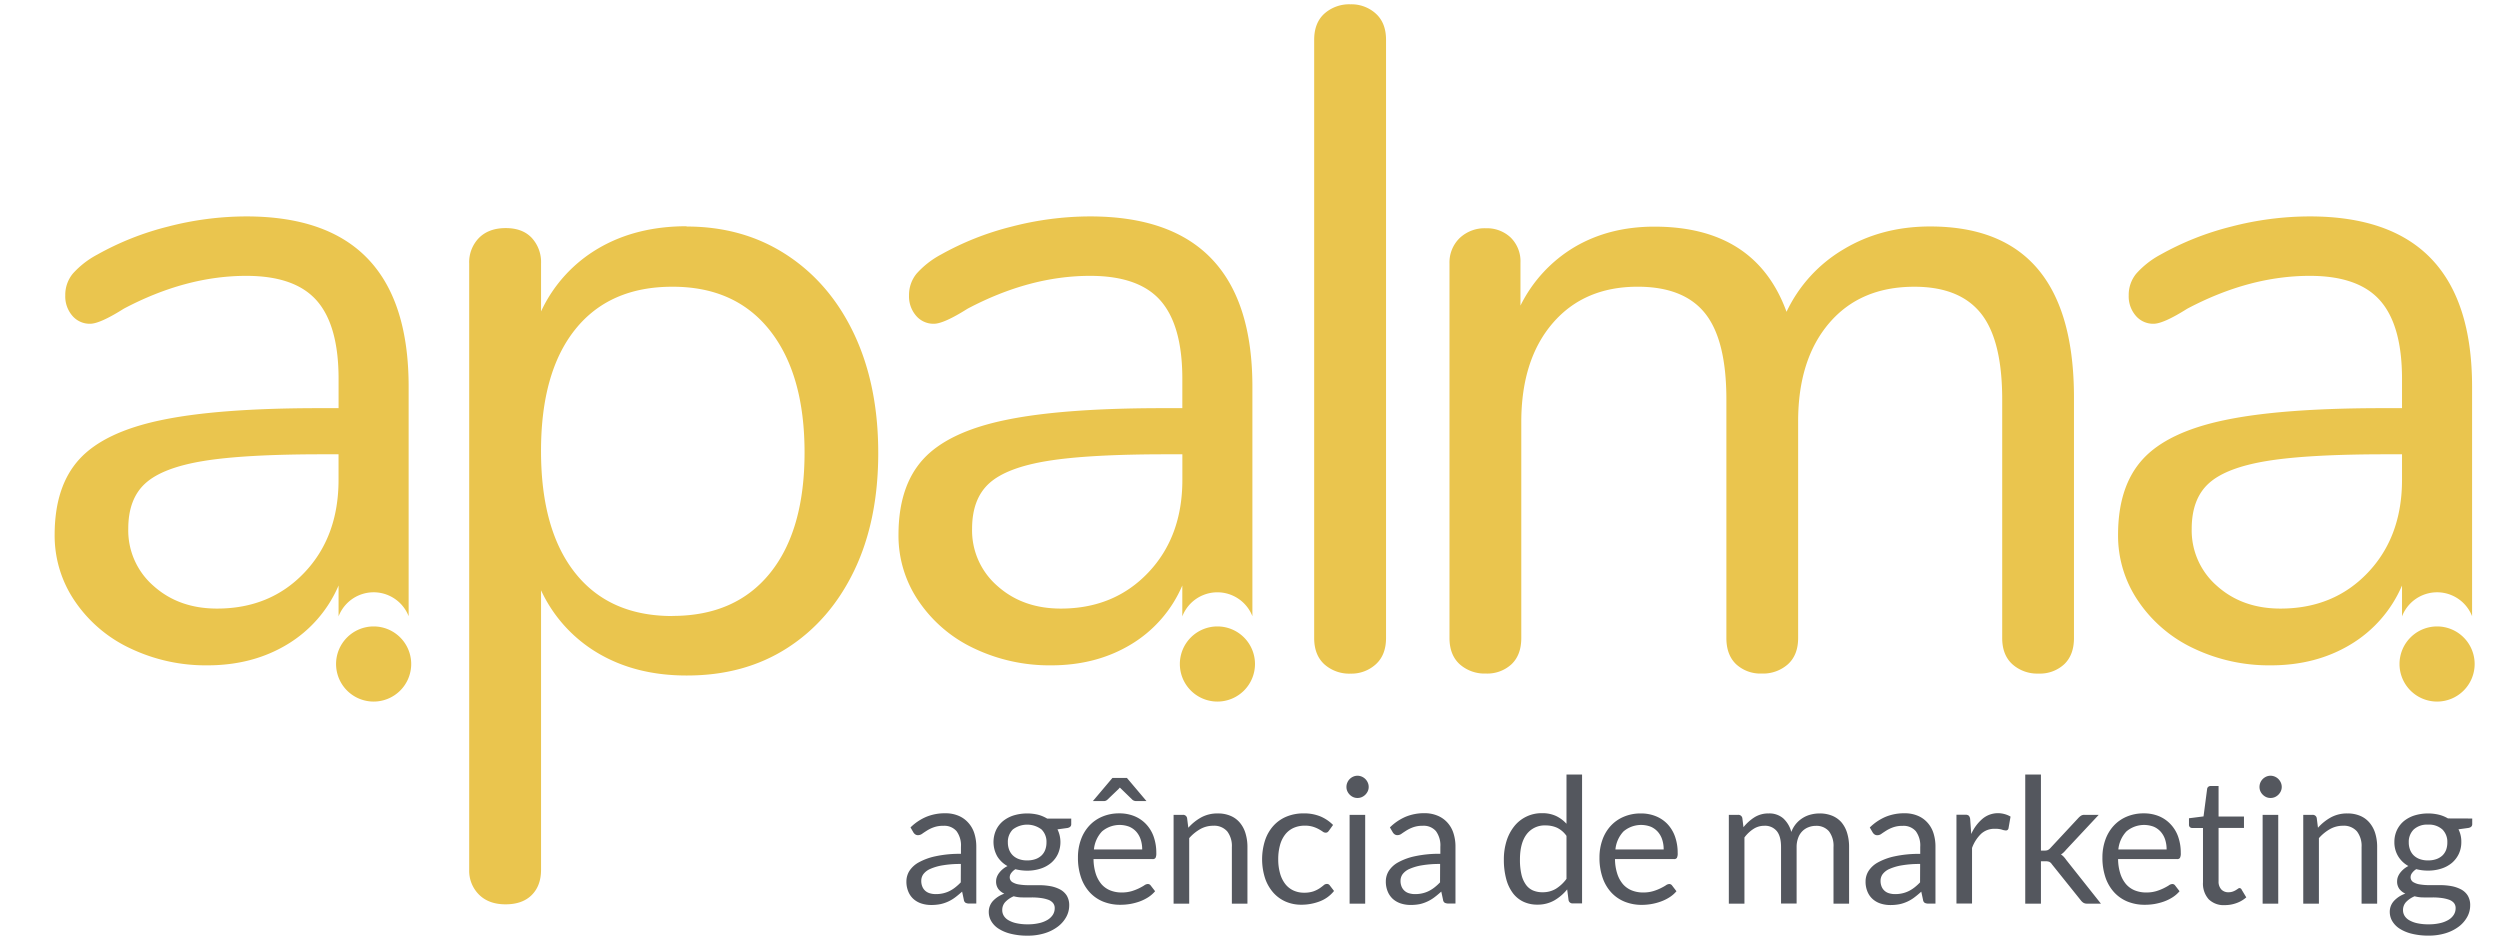
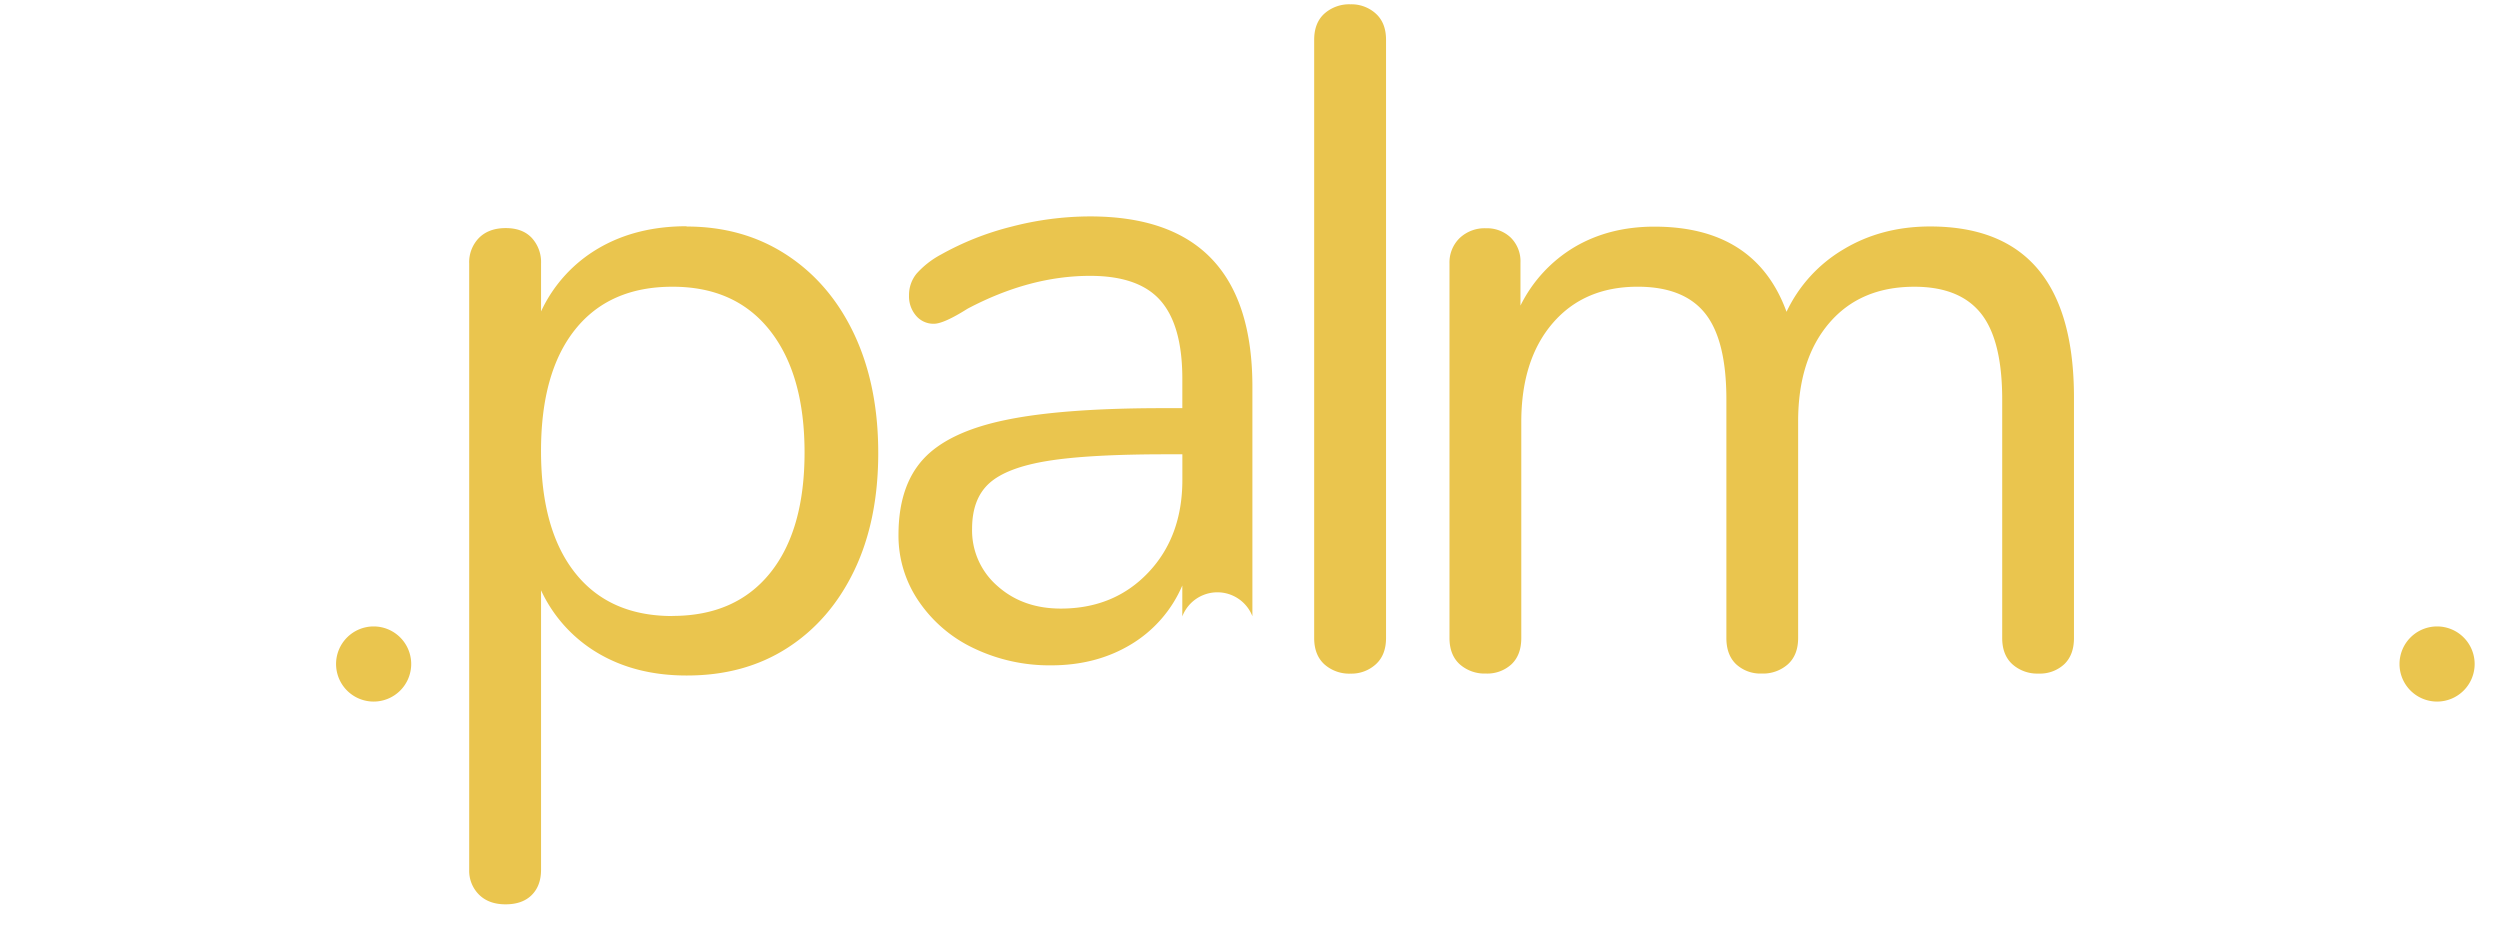
<svg xmlns="http://www.w3.org/2000/svg" viewBox="-14.058 -1.516 867.512 330.041" width="2500" height="940">
  <path d="M216.88 214.74q22.13 0 34.27-15t12.15-42.36q0-27.42-12.15-42.84t-34.27-15.38q-22.11 0-34.11 15t-12 42.67q0 27.74 12 42.84t34.11 15.11m5-136.76q19.94 0 35.2 10t23.68 27.88q8.4 17.91 8.41 41.59t-8.41 41.27q-8.43 17.54-23.53 27.24t-35.36 9.66q-17.76 0-31-7.79a50.11 50.11 0 0 1-20.09-22.12v98.1q0 5.61-3.27 8.88t-9.19 3.27q-5.92 0-9.35-3.43a11.82 11.82 0 0 1-3.42-8.72V91.06A12.22 12.22 0 0 1 149 82q3.43-3.42 9.35-3.43t9.16 3.43a12.54 12.54 0 0 1 3.27 9v16.83a50.06 50.06 0 0 1 20.09-22.12q13.24-7.78 31-7.79M455 235a13.1 13.1 0 0 1-9.19-3.27q-3.57-3.27-3.58-9.19V12.46q0-5.93 3.58-9.19A13.1 13.1 0 0 1 455 0a12.69 12.69 0 0 1 8.88 3.27q3.59 3.27 3.58 9.19v210.06q0 5.92-3.58 9.19A12.69 12.69 0 0 1 455 235M658.51 78Q709 78 709 138.1v84.42q0 5.92-3.43 9.19a12.52 12.52 0 0 1-9 3.27 13.1 13.1 0 0 1-9.19-3.27q-3.58-3.27-3.58-9.19v-83.8q0-20.86-7.48-30.21t-23.36-9.35q-19 0-29.91 12.77t-10.9 34.58v76q0 5.92-3.58 9.19a13.12 13.12 0 0 1-9.19 3.27 12.56 12.56 0 0 1-9-3.27q-3.42-3.27-3.42-9.19v-83.8q0-20.86-7.48-30.21t-23.68-9.35q-18.8.01-29.8 12.78t-11.05 34.58v76q0 5.92-3.43 9.19a12.55 12.55 0 0 1-9 3.27 13.13 13.13 0 0 1-9.2-3.27q-3.57-3.27-3.58-9.19V91.06a11.94 11.94 0 0 1 3.58-9 12.75 12.75 0 0 1 9.2-3.43 12.13 12.13 0 0 1 8.72 3.27 11.71 11.71 0 0 1 3.42 8.88v15a49.32 49.32 0 0 1 19-20.56q12.15-7.15 28-7.16 35.52 0 46.42 29.9A50.5 50.5 0 0 1 628 86.08Q641.39 78 658.51 78" fill="#eac54e" />
-   <path d="M57 212.16q18.69 0 30.68-12.62t12-32.55v-9h-5.6q-27.42 0-41.75 2.34t-20.4 7.79q-6.08 5.44-6.08 16a25.78 25.78 0 0 0 8.88 20.09q8.88 7.95 22.28 7.95M67.29 74.47q57 0 57 59.81v80.56a13.19 13.19 0 0 0-24.6.06v-10.84a44.58 44.58 0 0 1-18.07 20.71q-12.15 7.32-28 7.32a61.46 61.46 0 0 1-26.95-5.91 48.08 48.08 0 0 1-19.5-16.52A40.76 40.76 0 0 1 0 186.3q0-17.13 8.72-26.63T37.38 146q19.93-4.2 55.45-4.21h6.86v-10.32q0-18.69-7.64-27.41t-24.76-8.72q-21.2 0-43 11.52-8.41 5.31-11.84 5.3a8 8 0 0 1-6.23-2.8 10.4 10.4 0 0 1-2.49-7.17 11.75 11.75 0 0 1 2.65-7.63 31.1 31.1 0 0 1 8.62-6.7 100.51 100.51 0 0 1 24.77-9.81 109.73 109.73 0 0 1 27.57-3.58" fill="#eac54e" fill-rule="evenodd" />
  <path d="M112 218.43a13.19 13.19 0 1 1-13.19 13.19A13.2 13.2 0 0 1 112 218.43M353.26 212.16q18.69 0 30.69-12.62t12-32.55v-9h-5.61q-27.4 0-41.74 2.34t-20.4 7.79q-6.07 5.44-6.08 16a25.78 25.78 0 0 0 8.88 20.09q8.88 7.95 22.27 7.95m10.27-137.69q57 0 57 59.81v80.56a13.2 13.2 0 0 0-24.61.06v-10.84a44.52 44.52 0 0 1-18.07 20.71q-12.15 7.32-28 7.32a61.43 61.43 0 0 1-26.95-5.91 48.18 48.18 0 0 1-19.47-16.52 40.73 40.73 0 0 1-7.16-23.36q0-17.13 8.72-26.63T333.64 146q19.94-4.2 55.45-4.21h6.85v-10.31q0-18.69-7.63-27.42t-24.77-8.72q-21.18 0-43 11.53-8.4 5.3-11.83 5.29a8 8 0 0 1-6.24-2.8 10.4 10.4 0 0 1-2.49-7.17 11.81 11.81 0 0 1 2.65-7.63 31.17 31.17 0 0 1 8.57-6.7 100.44 100.44 0 0 1 24.8-9.81 109.84 109.84 0 0 1 27.57-3.58" fill="#eac54e" fill-rule="evenodd" />
-   <path d="M408.26 218.43a13.19 13.19 0 1 1-13.19 13.19 13.19 13.19 0 0 1 13.19-13.19M781.5 212.16q18.69 0 30.68-12.62t12-32.55v-9h-5.61q-27.42 0-41.75 2.34t-20.4 7.79q-6.07 5.44-6.08 16a25.78 25.78 0 0 0 8.88 20.09q8.88 7.95 22.28 7.95m10.28-137.69q57 0 57 59.81v80.56a13.19 13.19 0 0 0-24.6.06v-10.84a44.58 44.58 0 0 1-18.07 20.71q-12.15 7.32-28 7.32a61.46 61.46 0 0 1-27-5.91 48.08 48.08 0 0 1-19.46-16.52 40.74 40.74 0 0 1-7.17-23.36q0-17.13 8.72-26.63T761.87 146q19.93-4.2 55.45-4.21h6.86v-10.31q0-18.69-7.64-27.42t-24.76-8.72q-21.19 0-43 11.53-8.41 5.3-11.84 5.29a8 8 0 0 1-6.23-2.8 10.4 10.4 0 0 1-2.49-7.17 11.75 11.75 0 0 1 2.65-7.63 31.1 31.1 0 0 1 8.56-6.7 100.51 100.51 0 0 1 24.77-9.81 109.73 109.73 0 0 1 27.57-3.58" fill="#eac54e" fill-rule="evenodd" />
  <path d="M836.49 218.43a13.19 13.19 0 1 1-13.19 13.19 13.2 13.2 0 0 1 13.19-13.19" fill="#eac54e" fill-rule="evenodd" />
  <path d="M824.67 318.06a3.78 3.78 0 0 0 .54 2 4.58 4.58 0 0 0 1.64 1.56 9.62 9.62 0 0 0 2.79 1.05 17.59 17.59 0 0 0 4 .39 17.18 17.18 0 0 0 4-.41 10 10 0 0 0 3-1.16 5.55 5.55 0 0 0 1.85-1.78 4.29 4.29 0 0 0 .65-2.29 2.79 2.79 0 0 0-.65-1.92 4.12 4.12 0 0 0-1.75-1.11 13 13 0 0 0-2.55-.58 22.91 22.91 0 0 0-3.05-.19h-3.26a11.7 11.7 0 0 1-3.16-.41 8.8 8.8 0 0 0-2.84 2 4.1 4.1 0 0 0-1.21 2.85zM833.31 288a6.9 6.9 0 0 0-5 1.7 6.07 6.07 0 0 0-1.74 4.56 7 7 0 0 0 .45 2.55 5.41 5.41 0 0 0 1.3 2 6 6 0 0 0 2.12 1.29 8.31 8.31 0 0 0 2.89.46 8.56 8.56 0 0 0 2.94-.46 6.09 6.09 0 0 0 2.14-1.29 5.52 5.52 0 0 0 1.29-2 7.45 7.45 0 0 0 .43-2.55 6.11 6.11 0 0 0-1.73-4.56 7 7 0 0 0-5.09-1.7z" fill="none" />
  <g fill="#54575e">
-     <path d="M812.77 287.34a8.63 8.63 0 0 0-3.26-2.4 11.17 11.17 0 0 0-4.51-.85 11.8 11.8 0 0 0-5.79 1.38 17.21 17.21 0 0 0-4.54 3.64l-.43-3.39a1.4 1.4 0 0 0-1.48-1.14h-3.26v31.18h5.5v-23a15 15 0 0 1 3.9-3.18 9.16 9.16 0 0 1 4.53-1.17 6.05 6.05 0 0 1 4.94 2 8.39 8.39 0 0 1 1.61 5.5v19.85h5.47v-19.85a16.25 16.25 0 0 0-.67-4.83 10.53 10.53 0 0 0-2.01-3.74zM780.77 272a4.1 4.1 0 0 0-1.25-.84 3.88 3.88 0 0 0-1.51-.31 3.71 3.71 0 0 0-1.49.31 4.14 4.14 0 0 0-1.23.84 4.06 4.06 0 0 0-.85 1.26 4 4 0 0 0-.3 1.53 3.74 3.74 0 0 0 .3 1.49 4.16 4.16 0 0 0 2.08 2.08 3.71 3.71 0 0 0 1.49.3 3.88 3.88 0 0 0 1.51-.3 4.13 4.13 0 0 0 1.25-.85 4.4 4.4 0 0 0 .86-1.23 3.59 3.59 0 0 0 .32-1.49 3.81 3.81 0 0 0-.32-1.53 4.27 4.27 0 0 0-.86-1.26zM775.24 284.58h5.48v31.18h-5.48zM767.17 310.29a1 1 0 0 0-.57.22c-.21.16-.48.33-.79.52a6.42 6.42 0 0 1-1.08.5 4.55 4.55 0 0 1-1.5.23 3.29 3.29 0 0 1-2.46-.95 4 4 0 0 1-1-2.92v-18.72h8.92v-4h-8.92v-10.71h-2.76a1.23 1.23 0 0 0-.86.29 1.14 1.14 0 0 0-.4.76l-1.26 9.62-5.11.65V288a1.13 1.13 0 0 0 .34.91 1.23 1.23 0 0 0 .83.29h3.75v19.08a8.23 8.23 0 0 0 2 5.94 7.47 7.47 0 0 0 5.67 2.06 11.85 11.85 0 0 0 4.12-.73 10.44 10.44 0 0 0 3.41-2l-1.6-2.65a.92.92 0 0 0-.73-.61zM742.79 287.74a11.66 11.66 0 0 0-4.09-2.74 13.82 13.82 0 0 0-5.17-.94 15.07 15.07 0 0 0-6.09 1.19 13.19 13.19 0 0 0-4.58 3.26 14.36 14.36 0 0 0-2.87 4.91 18.26 18.26 0 0 0-1 6.09 21.42 21.42 0 0 0 1.1 7.14 14.84 14.84 0 0 0 3.1 5.22 13.15 13.15 0 0 0 4.7 3.2 16 16 0 0 0 6 1.09 20.73 20.73 0 0 0 3.41-.28 20.49 20.49 0 0 0 3.34-.88 15.2 15.2 0 0 0 3-1.48 10.84 10.84 0 0 0 2.43-2.12l-1.54-2a1.19 1.19 0 0 0-1-.53 2.29 2.29 0 0 0-1.24.49c-.49.31-1.09.65-1.81 1a17.16 17.16 0 0 1-2.56 1 12 12 0 0 1-3.56.48 10.6 10.6 0 0 1-4-.73 8.11 8.11 0 0 1-3.07-2.18 10.67 10.67 0 0 1-2-3.66 17.34 17.34 0 0 1-.8-5.15h20.73a1.13 1.13 0 0 0 1-.43 3.49 3.49 0 0 0 .28-1.72 16.86 16.86 0 0 0-1-5.94 12.27 12.27 0 0 0-2.71-4.29zm-18.21 9a10.77 10.77 0 0 1 2.83-6.33 9.57 9.57 0 0 1 9.59-1.66 7 7 0 0 1 2.47 1.78 7.85 7.85 0 0 1 1.54 2.73 11.25 11.25 0 0 1 .52 3.48zM705.43 299.33a5.91 5.91 0 0 0-1-.85 4.83 4.83 0 0 0 .94-.71 9.72 9.72 0 0 0 .85-.92l11.47-12.27h-5a2.16 2.16 0 0 0-1.23.31 5.41 5.41 0 0 0-.92.8l-9.84 10.57a2.86 2.86 0 0 1-.89.69 2.7 2.7 0 0 1-1 .18h-1.41v-26.7h-5.51v45.33h5.51v-14.88h1.54a3.76 3.76 0 0 1 1.38.19 2.39 2.39 0 0 1 .92.85l10.24 12.77a3.25 3.25 0 0 0 .92.81 2.34 2.34 0 0 0 1.14.26h4.92l-12.17-15.34a8.92 8.92 0 0 0-.86-1.09zM682.44 284a8.4 8.4 0 0 0-5.51 1.93 14.91 14.91 0 0 0-4 5.38l-.37-5.16a2.19 2.19 0 0 0-.46-1.24 1.64 1.64 0 0 0-1.23-.36h-3.13v31.18h5.47v-19.52a13.13 13.13 0 0 1 3.22-5 6.84 6.84 0 0 1 4.78-1.73 8.11 8.11 0 0 1 2.48.29 5 5 0 0 0 1.33.29.91.91 0 0 0 1-.77l.71-4.09a8.43 8.43 0 0 0-1.94-.84 8.92 8.92 0 0 0-2.35-.36zM657.54 287.29a9.32 9.32 0 0 0-3.41-2.4 11.67 11.67 0 0 0-4.64-.86 17 17 0 0 0-6.61 1.24 17.88 17.88 0 0 0-5.57 3.75l1 1.72a2.3 2.3 0 0 0 .67.72 1.67 1.67 0 0 0 1 .28 2.48 2.48 0 0 0 1.44-.51c.48-.34 1.06-.72 1.72-1.14a12.46 12.46 0 0 1 2.37-1.13 9.66 9.66 0 0 1 3.36-.51 5.63 5.63 0 0 1 4.6 1.88 8.42 8.42 0 0 1 1.55 5.51v2.45a40 40 0 0 0-9 .86 21.22 21.22 0 0 0-5.91 2.17 9 9 0 0 0-3.28 3.05 6.87 6.87 0 0 0-1 3.57 9 9 0 0 0 .7 3.69 7.08 7.08 0 0 0 1.86 2.58 7.7 7.7 0 0 0 2.75 1.53 11.05 11.05 0 0 0 3.4.51 16.26 16.26 0 0 0 3.25-.3 13 13 0 0 0 2.74-.92 13.17 13.17 0 0 0 2.46-1.48c.78-.59 1.58-1.25 2.4-2l.62 2.9a1.42 1.42 0 0 0 .64 1.06 3 3 0 0 0 1.29.24h2.43v-19.94a15.48 15.48 0 0 0-.7-4.79 9.93 9.93 0 0 0-2.13-3.73zm-2.58 21a17.53 17.53 0 0 1-1.88 1.72 11.94 11.94 0 0 1-2 1.29 10.23 10.23 0 0 1-2.27.82 10.9 10.9 0 0 1-2.64.29 7.06 7.06 0 0 1-2-.27 4 4 0 0 1-2.68-2.29 5.31 5.31 0 0 1-.4-2.12 3.91 3.91 0 0 1 .76-2.35 6 6 0 0 1 2.41-1.82 17.76 17.76 0 0 1 4.31-1.25 36.57 36.57 0 0 1 6.42-.48zM627.32 287.16a8.75 8.75 0 0 0-3.26-2.28 11.42 11.42 0 0 0-4.39-.79 12.24 12.24 0 0 0-3 .37 10 10 0 0 0-5.2 3.19 9.88 9.88 0 0 0-1.71 2.94 9.92 9.92 0 0 0-2.81-4.75 7.39 7.39 0 0 0-5.13-1.75 9.11 9.11 0 0 0-5 1.35 15.79 15.79 0 0 0-3.86 3.48l-.4-3.2a1.4 1.4 0 0 0-1.48-1.14h-3.26v31.18h5.48v-23.24a12.3 12.3 0 0 1 3.18-3 6.93 6.93 0 0 1 3.77-1.1 5.34 5.34 0 0 1 4.39 1.85q1.51 1.84 1.51 5.61v19.85h5.47v-19.82a9 9 0 0 1 .55-3.25 6.42 6.42 0 0 1 1.45-2.33 6.18 6.18 0 0 1 2.14-1.39 7 7 0 0 1 2.57-.49 5.75 5.75 0 0 1 4.64 1.9 8.4 8.4 0 0 1 1.6 5.56v19.85h5.47v-19.85a16.55 16.55 0 0 0-.7-5 10.47 10.47 0 0 0-2.02-3.75zM566.2 287.74a11.66 11.66 0 0 0-4.09-2.71 13.8 13.8 0 0 0-5.16-.94 15 15 0 0 0-6.09 1.19 13.23 13.23 0 0 0-4.59 3.26 14.36 14.36 0 0 0-2.87 4.91 18.26 18.26 0 0 0-1 6.09 21.16 21.16 0 0 0 1.11 7.14 14.68 14.68 0 0 0 3.09 5.22 13.1 13.1 0 0 0 4.71 3.2 15.93 15.93 0 0 0 5.94 1.09A19.59 19.59 0 0 0 564 315a15.39 15.39 0 0 0 3-1.48 10.41 10.41 0 0 0 2.43-2.12l-1.53-2a1.22 1.22 0 0 0-1-.53 2.29 2.29 0 0 0-1.24.49c-.48.31-1.09.65-1.81 1a16.32 16.32 0 0 1-2.56 1 12 12 0 0 1-3.56.48 10.58 10.58 0 0 1-4-.73 8.15 8.15 0 0 1-3.08-2.18 10.67 10.67 0 0 1-2-3.66 17.34 17.34 0 0 1-.8-5.15h20.73a1.13 1.13 0 0 0 1-.43 3.49 3.49 0 0 0 .28-1.72 17.09 17.09 0 0 0-1-5.94 12.43 12.43 0 0 0-2.66-4.29zm-18.2 9a10.71 10.71 0 0 1 2.83-6.33 9.55 9.55 0 0 1 9.58-1.66 7 7 0 0 1 2.47 1.78 7.69 7.69 0 0 1 1.54 2.73 11 11 0 0 1 .52 3.48zM530.82 287.72a11.85 11.85 0 0 0-3.63-2.72 11.22 11.22 0 0 0-4.89-1 12.22 12.22 0 0 0-9.88 4.67 15.88 15.88 0 0 0-2.67 5.16 21.68 21.68 0 0 0-.92 6.41 25.81 25.81 0 0 0 .83 6.87 14.37 14.37 0 0 0 2.37 5 10 10 0 0 0 3.72 3 11.31 11.31 0 0 0 4.86 1 11.75 11.75 0 0 0 5.89-1.46 16.46 16.46 0 0 0 4.56-3.89l.49 3.78a1.4 1.4 0 0 0 1.48 1.14h3.26v-45.25h-5.47zm0 19.34a13.5 13.5 0 0 1-3.7 3.47 8.86 8.86 0 0 1-4.7 1.23 8.35 8.35 0 0 1-3.38-.64 6 6 0 0 1-2.49-2.05 10 10 0 0 1-1.55-3.57 22.49 22.49 0 0 1-.52-5.22q0-5.76 2.33-8.86a7.89 7.89 0 0 1 6.71-3.12 9.65 9.65 0 0 1 4 .82 8.7 8.7 0 0 1 3.3 2.85zM489 287.29a9.41 9.41 0 0 0-3.41-2.4A11.67 11.67 0 0 0 481 284a17 17 0 0 0-6.62 1.24 18 18 0 0 0-5.56 3.75l1 1.72a2.3 2.3 0 0 0 .67.72 1.64 1.64 0 0 0 1 .28 2.48 2.48 0 0 0 1.44-.51c.48-.34 1.05-.72 1.72-1.14a12.46 12.46 0 0 1 2.37-1.13 9.66 9.66 0 0 1 3.36-.51 5.63 5.63 0 0 1 4.6 1.88 8.42 8.42 0 0 1 1.55 5.51v2.45a40 40 0 0 0-8.95.86 21.22 21.22 0 0 0-5.91 2.17 9 9 0 0 0-3.28 3.05 6.87 6.87 0 0 0-1 3.57 9 9 0 0 0 .7 3.69 7.18 7.18 0 0 0 1.85 2.58 7.83 7.83 0 0 0 2.76 1.53 11 11 0 0 0 3.39.51 16.37 16.37 0 0 0 3.26-.3A13 13 0 0 0 482 315a13.5 13.5 0 0 0 2.46-1.48c.78-.59 1.58-1.25 2.4-2l.62 2.9a1.39 1.39 0 0 0 .64 1.06 3 3 0 0 0 1.29.24h2.43v-19.91a15.19 15.19 0 0 0-.71-4.79 9.92 9.92 0 0 0-2.13-3.73zm-2.58 21a17.53 17.53 0 0 1-1.88 1.72 11.94 11.94 0 0 1-2 1.29 10.23 10.23 0 0 1-2.27.82 10.9 10.9 0 0 1-2.64.29 7.06 7.06 0 0 1-2-.27 4 4 0 0 1-2.68-2.29 5.14 5.14 0 0 1-.4-2.12 3.91 3.91 0 0 1 .76-2.35 6 6 0 0 1 2.41-1.82 17.81 17.81 0 0 1 4.3-1.25 36.77 36.77 0 0 1 6.43-.48zM460.19 272a4.1 4.1 0 0 0-1.25-.84 3.81 3.81 0 0 0-1.51-.31 3.67 3.67 0 0 0-1.48.31 4 4 0 0 0-1.23.84 3.89 3.89 0 0 0-.85 1.26 3.81 3.81 0 0 0-.31 1.53 3.59 3.59 0 0 0 .31 1.49 4 4 0 0 0 .85 1.23 4 4 0 0 0 1.23.85 3.66 3.66 0 0 0 1.48.3 3.8 3.8 0 0 0 1.51-.3 4.13 4.13 0 0 0 1.25-.85 4.2 4.2 0 0 0 .86-1.23 3.44 3.44 0 0 0 .32-1.49 3.65 3.65 0 0 0-.32-1.53 4.09 4.09 0 0 0-.86-1.26zM454.67 284.58h5.47v31.18h-5.47zM446.65 308.84a1.71 1.71 0 0 0-1.11.48c-.37.31-.84.67-1.41 1.06a10.25 10.25 0 0 1-2.15 1.06 9.88 9.88 0 0 1-3.3.48 8.82 8.82 0 0 1-3.76-.79 7.75 7.75 0 0 1-2.85-2.28 10.78 10.78 0 0 1-1.81-3.69 17.77 17.77 0 0 1-.65-5 18.49 18.49 0 0 1 .61-4.89 10.55 10.55 0 0 1 1.78-3.72 7.87 7.87 0 0 1 2.93-2.35 9.51 9.51 0 0 1 4-.82 9.4 9.4 0 0 1 2.91.39 11.38 11.38 0 0 1 2 .84 16.14 16.14 0 0 1 1.38.85 1.67 1.67 0 0 0 1 .38 1.2 1.2 0 0 0 .71-.18 2.56 2.56 0 0 0 .49-.53l1.44-2a13.87 13.87 0 0 0-4.45-3 15 15 0 0 0-5.79-1.06 15.48 15.48 0 0 0-6.27 1.2 12.78 12.78 0 0 0-4.59 3.34 14.42 14.42 0 0 0-2.83 5.09 21.9 21.9 0 0 0 .09 13.24 14.81 14.81 0 0 0 2.9 5 12.51 12.51 0 0 0 4.36 3.13 13.69 13.69 0 0 0 5.42 1.07 18 18 0 0 0 6.43-1.16 11.71 11.71 0 0 0 5.07-3.67l-1.53-2a1.17 1.17 0 0 0-1.02-.47zM416.14 287.34a8.56 8.56 0 0 0-3.26-2.4 11.13 11.13 0 0 0-4.51-.85 11.8 11.8 0 0 0-5.79 1.38 17.21 17.21 0 0 0-4.54 3.64l-.43-3.39a1.4 1.4 0 0 0-1.48-1.14h-3.26v31.18h5.48v-23a15.15 15.15 0 0 1 3.89-3.18 9.19 9.19 0 0 1 4.54-1.17 6.06 6.06 0 0 1 4.94 2 8.44 8.44 0 0 1 1.61 5.5v19.85h5.47v-19.85a16.24 16.24 0 0 0-.68-4.83 10.37 10.37 0 0 0-1.98-3.74zM369 279.65a2.18 2.18 0 0 0 .52-.29l4-3.82.48-.54.53.51 3.93 3.82a2.08 2.08 0 0 0 1.23.42h3.66l-6.86-8.12h-5.1l-6.86 8.12h3.78a1.87 1.87 0 0 0 .69-.1zM383.11 287.74A11.75 11.75 0 0 0 379 285a13.86 13.86 0 0 0-5.17-.94 15 15 0 0 0-6.09 1.19 13.19 13.19 0 0 0-4.58 3.26 14.2 14.2 0 0 0-2.87 4.91 18 18 0 0 0-1 6.09 21.16 21.16 0 0 0 1.11 7.14 14.69 14.69 0 0 0 3.1 5.22 13.15 13.15 0 0 0 4.7 3.2 16 16 0 0 0 6 1.09 20.82 20.82 0 0 0 3.41-.28 20.49 20.49 0 0 0 3.34-.88 15.47 15.47 0 0 0 3-1.48 10.84 10.84 0 0 0 2.43-2.12l-1.54-2a1.22 1.22 0 0 0-1.05-.53 2.29 2.29 0 0 0-1.24.49c-.48.31-1.09.65-1.8 1a17.16 17.16 0 0 1-2.56 1 12.07 12.07 0 0 1-3.56.48 10.6 10.6 0 0 1-4-.73 8.23 8.23 0 0 1-3.08-2.18 10.84 10.84 0 0 1-2-3.66 17.36 17.36 0 0 1-.79-5.15h20.72a1.15 1.15 0 0 0 1.05-.43 3.65 3.65 0 0 0 .27-1.72 16.86 16.86 0 0 0-1-5.94 12.41 12.41 0 0 0-2.69-4.29zm-18.21 9a10.71 10.71 0 0 1 2.83-6.33 9.55 9.55 0 0 1 9.58-1.66 7 7 0 0 1 2.48 1.78 7.83 7.83 0 0 1 1.53 2.73 11 11 0 0 1 .53 3.48zM345.25 284.53a16.54 16.54 0 0 0-8.55.26 11.49 11.49 0 0 0-3.74 2 9.16 9.16 0 0 0-2.44 3.18 10.25 10.25 0 0 0 .43 9.17 9.69 9.69 0 0 0 3.61 3.43 8.16 8.16 0 0 0-3 2.48 5.47 5.47 0 0 0-.76 1.42 4.27 4.27 0 0 0-.25 1.4 4.45 4.45 0 0 0 .79 2.75 5.52 5.52 0 0 0 2.1 1.64 9.86 9.86 0 0 0-4 2.57 5.65 5.65 0 0 0-1.46 3.92 6.29 6.29 0 0 0 .85 3.12 7.81 7.81 0 0 0 2.53 2.64 13.94 13.94 0 0 0 4.27 1.81 23.58 23.58 0 0 0 6 .68 19.6 19.6 0 0 0 6.12-.89 14.75 14.75 0 0 0 4.58-2.36 10.73 10.73 0 0 0 2.89-3.39 8.34 8.34 0 0 0 1-3.91 6.45 6.45 0 0 0-.89-3.56 6.27 6.27 0 0 0-2.37-2.14 11.9 11.9 0 0 0-3.35-1.13 22 22 0 0 0-3.83-.34h-3.83a19.81 19.81 0 0 1-3.35-.25 6.19 6.19 0 0 1-2.37-.84 2 2 0 0 1-.89-1.73 2.48 2.48 0 0 1 .51-1.43 5.1 5.1 0 0 1 1.49-1.36 16.55 16.55 0 0 0 4.12.51 14.88 14.88 0 0 0 4.69-.71 10.81 10.81 0 0 0 3.69-2 9.29 9.29 0 0 0 2.43-3.19 10.18 10.18 0 0 0-.17-8.6l3.53-.49c.86-.18 1.3-.62 1.3-1.3v-2h-8.46a12.22 12.22 0 0 0-3.22-1.36zm-8.51 28.64a11.77 11.77 0 0 0 3.17.41h3.26a22.65 22.65 0 0 1 3 .19 12.92 12.92 0 0 1 2.56.58 4 4 0 0 1 1.75 1.12 2.75 2.75 0 0 1 .65 1.91 4.29 4.29 0 0 1-.65 2.29 5.69 5.69 0 0 1-1.86 1.78 9.85 9.85 0 0 1-3 1.16 17.12 17.12 0 0 1-4 .41 17.5 17.5 0 0 1-3.94-.39 9.51 9.51 0 0 1-2.79-1.05 4.58 4.58 0 0 1-1.64-1.56 3.78 3.78 0 0 1-.54-2 4.09 4.09 0 0 1 1.09-2.86 8.91 8.91 0 0 1 2.94-1.99zm11.07-16.34a5.39 5.39 0 0 1-1.29 2 6 6 0 0 1-2.13 1.29 8.6 8.6 0 0 1-2.94.46 8.31 8.31 0 0 1-2.89-.46 6 6 0 0 1-2.12-1.29 5.57 5.57 0 0 1-1.31-2 7.22 7.22 0 0 1-.45-2.55 6.11 6.11 0 0 1 1.74-4.56 8.34 8.34 0 0 1 10.09 0 6.07 6.07 0 0 1 1.73 4.56 7.22 7.22 0 0 1-.43 2.55zM320.73 287.29a9.41 9.41 0 0 0-3.41-2.4 11.71 11.71 0 0 0-4.64-.86 17 17 0 0 0-6.62 1.24 17.84 17.84 0 0 0-5.56 3.73l1 1.72a2.19 2.19 0 0 0 .67.72 1.62 1.62 0 0 0 1 .28 2.53 2.53 0 0 0 1.44-.51c.48-.34 1.05-.72 1.72-1.14a11.9 11.9 0 0 1 2.37-1.13 9.62 9.62 0 0 1 3.36-.51 5.64 5.64 0 0 1 4.6 1.88 8.42 8.42 0 0 1 1.55 5.51v2.45a40 40 0 0 0-8.95.86 21.3 21.3 0 0 0-5.92 2.17 9.11 9.11 0 0 0-3.28 3.05 7 7 0 0 0-1 3.57 9 9 0 0 0 .7 3.69 7.06 7.06 0 0 0 1.85 2.58 7.74 7.74 0 0 0 2.76 1.53 11 11 0 0 0 3.39.51 16.19 16.19 0 0 0 3.25-.3 12.88 12.88 0 0 0 2.75-.92 13.5 13.5 0 0 0 2.46-1.48c.78-.59 1.58-1.25 2.4-2l.61 2.9a1.43 1.43 0 0 0 .65 1.06 3 3 0 0 0 1.29.24h2.43v-19.92a15.48 15.48 0 0 0-.71-4.79 10.05 10.05 0 0 0-2.16-3.73zm-2.58 21a17.61 17.61 0 0 1-1.89 1.72 11.2 11.2 0 0 1-2 1.29 10 10 0 0 1-2.26.82 10.92 10.92 0 0 1-2.65.29 7.11 7.11 0 0 1-2-.27 4.21 4.21 0 0 1-1.6-.83 4 4 0 0 1-1.07-1.46 5.14 5.14 0 0 1-.4-2.12 3.91 3.91 0 0 1 .76-2.35 6 6 0 0 1 2.41-1.82 17.67 17.67 0 0 1 4.3-1.25 36.69 36.69 0 0 1 6.43-.48zM840.32 285.84a12.08 12.08 0 0 0-3.21-1.31 16.5 16.5 0 0 0-8.54.26 11.44 11.44 0 0 0-3.75 2 9.4 9.4 0 0 0-2.44 3.18 9.73 9.73 0 0 0-.88 4.15 9.43 9.43 0 0 0 1.32 5 9.59 9.59 0 0 0 3.6 3.43 8.29 8.29 0 0 0-1.72 1.14 8.53 8.53 0 0 0-1.24 1.34 5.79 5.79 0 0 0-.76 1.42 4.53 4.53 0 0 0-.24 1.4 4.38 4.38 0 0 0 .79 2.75 5.52 5.52 0 0 0 2.1 1.64 9.79 9.79 0 0 0-4 2.57 5.62 5.62 0 0 0-1.47 3.92 6.29 6.29 0 0 0 .85 3.12 8 8 0 0 0 2.53 2.64 14 14 0 0 0 4.27 1.81 23.6 23.6 0 0 0 6 .68 19.69 19.69 0 0 0 6.12-.89 14.86 14.86 0 0 0 4.58-2.36 10.77 10.77 0 0 0 2.88-3.38 8.27 8.27 0 0 0 1-3.92 6.37 6.37 0 0 0-.89-3.56 6.12 6.12 0 0 0-2.37-2.14 11.9 11.9 0 0 0-3.35-1.13 22 22 0 0 0-3.82-.34h-3.88a19.89 19.89 0 0 1-3.35-.25 6.32 6.32 0 0 1-2.37-.84 2 2 0 0 1-.89-1.73 2.48 2.48 0 0 1 .51-1.43 5.1 5.1 0 0 1 1.49-1.36 16.15 16.15 0 0 0 4.12.51 15 15 0 0 0 4.7-.71 11 11 0 0 0 3.69-2 9.54 9.54 0 0 0 2.43-3.19 9.65 9.65 0 0 0 .87-4.14 9.47 9.47 0 0 0-1-4.46l3.54-.49c.86-.18 1.29-.62 1.29-1.3v-2zm-11.71 27.33a11.7 11.7 0 0 0 3.16.41H835a22.91 22.91 0 0 1 3.05.19 13 13 0 0 1 2.55.58 4.12 4.12 0 0 1 1.75 1.11 2.79 2.79 0 0 1 .65 1.92 4.29 4.29 0 0 1-.65 2.29 5.55 5.55 0 0 1-1.85 1.78 10 10 0 0 1-3 1.16 17.18 17.18 0 0 1-4 .41 17.59 17.59 0 0 1-4-.39 9.62 9.62 0 0 1-2.79-1.05 4.58 4.58 0 0 1-1.64-1.56 3.78 3.78 0 0 1-.54-2 4.1 4.1 0 0 1 1.1-2.86 8.8 8.8 0 0 1 2.98-1.99zm11.07-16.34a5.52 5.52 0 0 1-1.29 2 6.09 6.09 0 0 1-2.14 1.29 8.56 8.56 0 0 1-2.94.46 8.31 8.31 0 0 1-2.89-.46 6 6 0 0 1-2.12-1.29 5.41 5.41 0 0 1-1.3-2 7 7 0 0 1-.45-2.55 6.07 6.07 0 0 1 1.74-4.56 6.9 6.9 0 0 1 5-1.7 7 7 0 0 1 5.07 1.7 6.11 6.11 0 0 1 1.73 4.56 7.45 7.45 0 0 1-.41 2.55z" />
-   </g>
+     </g>
</svg>